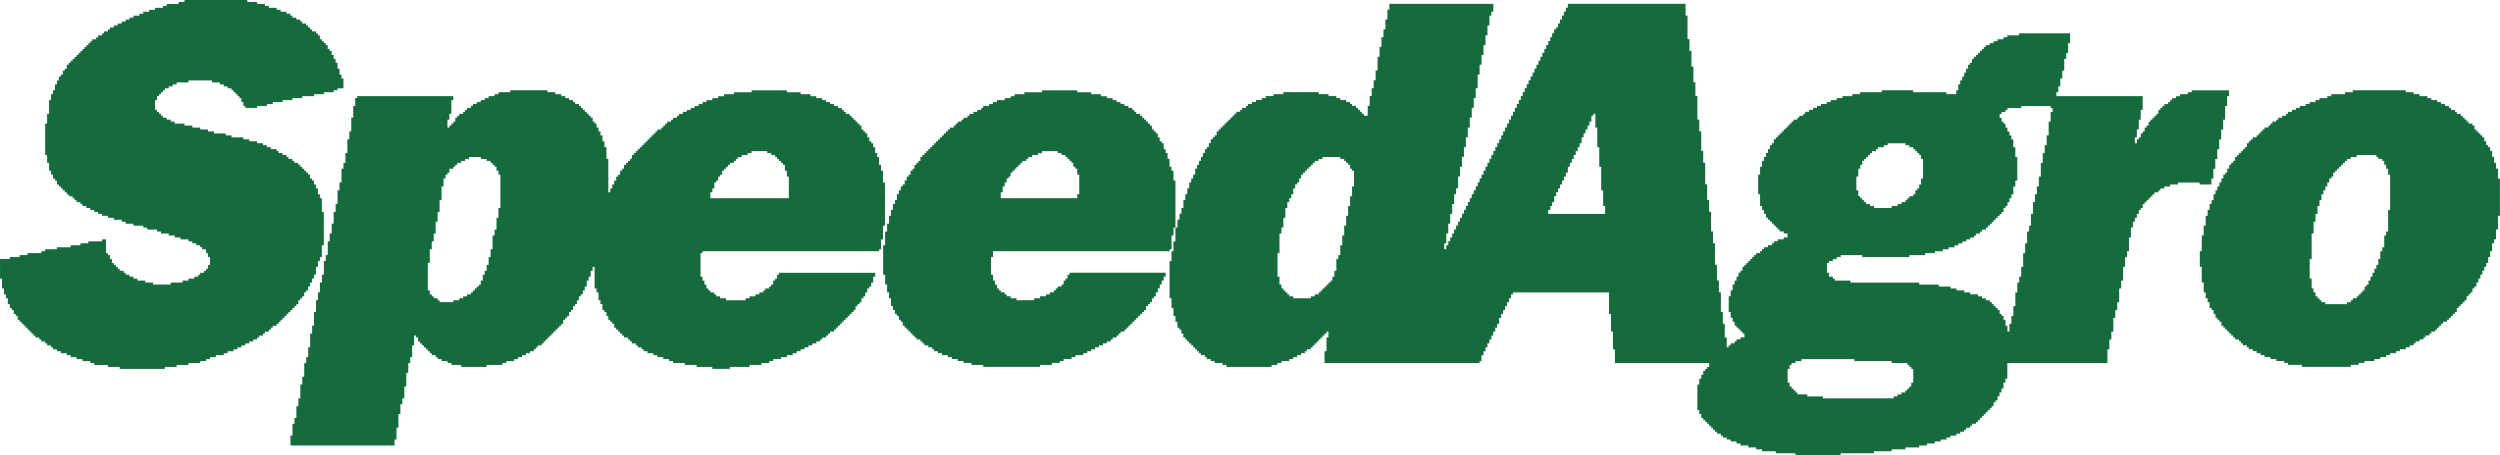
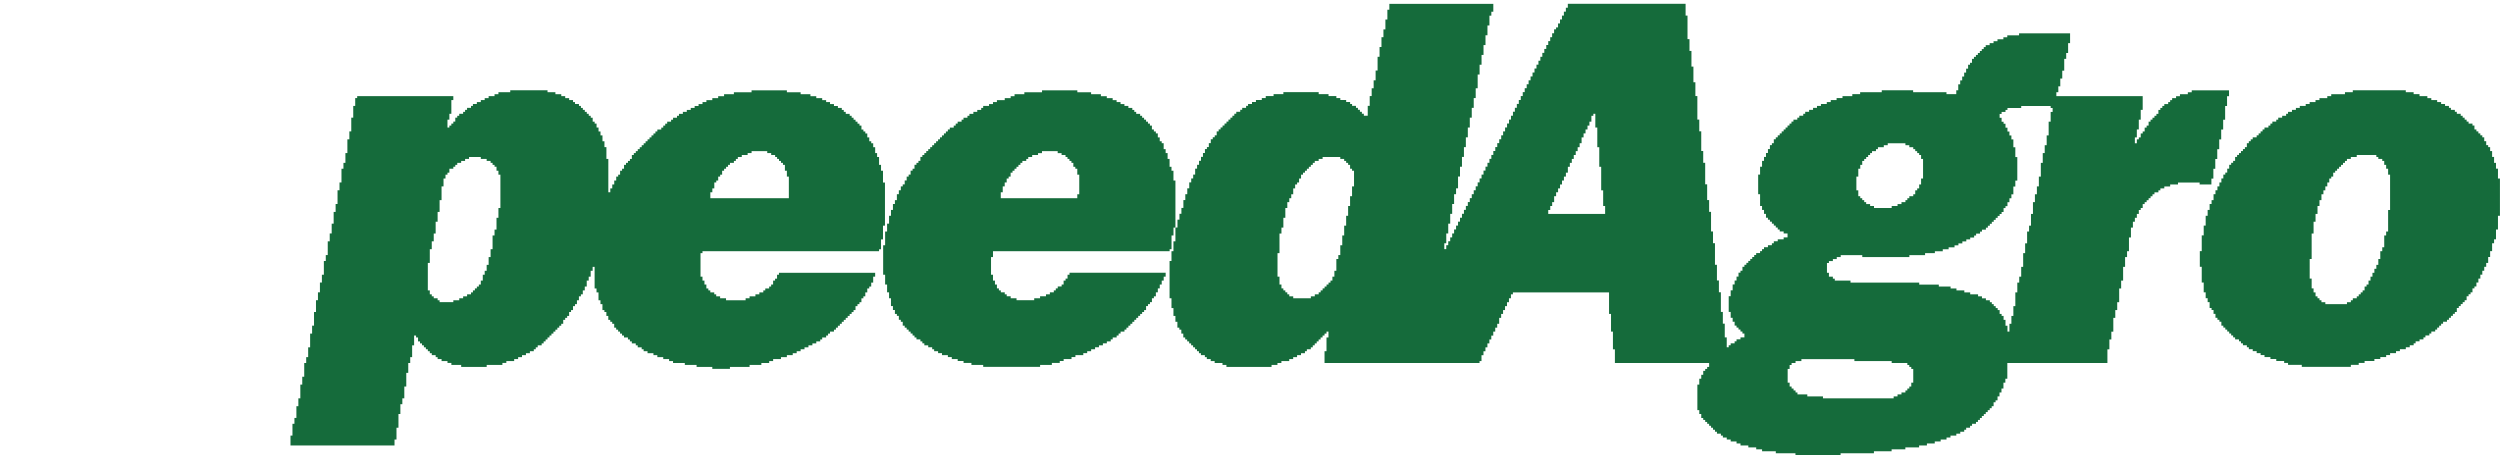
<svg xmlns="http://www.w3.org/2000/svg" xml:space="preserve" width="449.439mm" height="81.844mm" version="1.1" style="shape-rendering:geometricPrecision; text-rendering:geometricPrecision; image-rendering:optimizeQuality; fill-rule:evenodd; clip-rule:evenodd" viewBox="0 0 48208 8779">
  <defs>
    <style type="text/css">
   
    .fil0 {fill:#156B3B}
   
  </style>
  </defs>
  <g id="Layer_x0020_1">
    <g id="_1460462223872">
      <path class="fil0" d="M34472 7114l38 0 0 -76 38 0 0 -38 76 0 0 -37 113 0 0 -38 1022 0 0 38 719 0 0 37 302 0 0 38 38 0 0 38 38 0 0 38 38 0 0 265 -38 0 0 75 -38 0 0 38 -38 0 0 38 -37 0 0 38 -76 0 0 38 -76 0 0 38 -75 0 0 38 -1363 0 0 -38 -302 0 0 -38 -190 0 0 -38 -37 0 0 -38 -38 0 0 -38 -38 0 0 -38 -38 0 0 -75 -38 0 0 -265zm-4616 -3065l38 0 0 -76 37 0 0 -75 38 0 0 -114 38 0 0 -76 38 0 0 -75 38 0 0 -76 38 0 0 -76 37 0 0 -75 38 0 0 -76 38 0 0 -114 38 0 0 -75 38 0 0 -76 38 0 0 -76 38 0 0 -75 37 0 0 -76 38 0 0 -76 38 0 0 -113 38 0 0 -76 38 0 0 -76 38 0 0 -75 37 0 0 -76 38 0 0 -113 38 0 0 -38 38 0 0 265 38 0 0 378 38 0 0 378 37 0 0 454 38 0 0 303 38 0 0 152 -1097 0 0 -76zm-3784 -265l-38 0 0 189 -38 0 0 189 -38 0 0 190 -38 0 0 189 -37 0 0 189 -38 0 0 189 -38 0 0 76 -38 0 0 227 -38 0 0 113 -38 0 0 76 -37 0 0 38 -38 0 0 38 -38 0 0 38 -38 0 0 37 -38 0 0 38 -38 0 0 38 -38 0 0 38 -75 0 0 38 -76 0 0 38 -340 0 0 -38 -76 0 0 -38 -38 0 0 -38 -38 0 0 -38 -38 0 0 -38 -37 0 0 -75 -38 0 0 -152 -38 0 0 -454 38 0 0 -378 38 0 0 -114 37 0 0 -189 38 0 0 -189 38 0 0 -113 38 0 0 -76 38 0 0 -76 38 0 0 -113 37 0 0 -76 38 0 0 -38 38 0 0 -76 38 0 0 -75 38 0 0 -38 38 0 0 -38 37 0 0 -38 38 0 0 -38 38 0 0 -37 38 0 0 -38 38 0 0 -38 75 0 0 -38 76 0 0 -38 341 0 0 38 75 0 0 38 38 0 0 38 38 0 0 38 38 0 0 75 38 0 0 38 38 0 0 303 -38 0 0 189zm10973 -227l-37 0 0 76 -38 0 0 37 -38 0 0 76 -38 0 0 38 -76 0 0 38 -38 0 0 38 -37 0 0 38 -76 0 0 37 -76 0 0 38 -113 0 0 38 -341 0 0 -38 -75 0 0 -38 -76 0 0 -37 -38 0 0 -38 -38 0 0 -38 -38 0 0 -38 -38 0 0 -114 -37 0 0 -264 37 0 0 -152 38 0 0 -75 38 0 0 -76 38 0 0 -38 38 0 0 -38 38 0 0 -38 38 0 0 -37 37 0 0 -38 76 0 0 -38 38 0 0 -38 113 0 0 -38 76 0 0 -38 341 0 0 38 75 0 0 38 76 0 0 38 38 0 0 38 38 0 0 38 38 0 0 37 37 0 0 76 38 0 0 378 -38 0 0 114zm2498 -1211l-38 0 0 265 -38 0 0 189 -38 0 0 152 -38 0 0 189 -37 0 0 265 -38 0 0 189 -38 0 0 151 -38 0 0 152 -38 0 0 227 -38 0 0 227 -37 0 0 113 -38 0 0 227 -38 0 0 189 -38 0 0 265 -38 0 0 189 -38 0 0 114 -37 0 0 189 -38 0 0 265 -38 0 0 189 -38 0 0 152 -38 0 0 151 -38 0 0 -114 -38 0 0 -113 -37 0 0 -76 -38 0 0 -38 -38 0 0 -75 -38 0 0 -38 -38 0 0 -38 -38 0 0 -38 -37 0 0 -38 -38 0 0 -37 -76 0 0 -38 -76 0 0 -38 -75 0 0 -38 -152 0 0 -38 -113 0 0 -38 -152 0 0 -38 -113 0 0 -37 -227 0 0 -38 -378 0 0 -38 -1325 0 0 -38 -303 0 0 -38 -37 0 0 -38 -76 0 0 -75 -38 0 0 -189 38 0 0 -38 76 0 0 -38 75 0 0 -38 76 0 0 -38 416 0 0 38 908 0 0 -38 303 0 0 -38 189 0 0 -37 152 0 0 -38 113 0 0 -38 114 0 0 -38 75 0 0 -38 76 0 0 -38 76 0 0 -38 75 0 0 -37 76 0 0 -38 38 0 0 -38 76 0 0 -38 37 0 0 -38 76 0 0 -38 38 0 0 -37 38 0 0 -38 38 0 0 -38 37 0 0 -38 38 0 0 -38 38 0 0 -38 38 0 0 -37 38 0 0 -38 38 0 0 -76 37 0 0 -38 38 0 0 -75 38 0 0 -76 38 0 0 -76 38 0 0 -151 38 0 0 -114 38 0 0 -454 -38 0 0 -189 -38 0 0 -151 -38 0 0 -76 -38 0 0 -76 -38 0 0 -75 -38 0 0 -76 -37 0 0 -38 -38 0 0 -76 -38 0 0 -75 38 0 0 -38 75 0 0 -38 38 0 0 -38 265 0 0 -38 568 0 0 38 38 0 0 76 -38 0 0 189zm-16877 2043l0 265 -38 0 0 190 -38 0 0 189 -37 0 0 719 37 0 0 189 38 0 0 151 38 0 0 114 38 0 0 113 38 0 0 38 38 0 0 76 38 0 0 75 37 0 0 38 38 0 0 38 38 0 0 38 38 0 0 38 38 0 0 38 38 0 0 38 37 0 0 37 38 0 0 38 38 0 0 38 76 0 0 38 38 0 0 38 75 0 0 38 76 0 0 37 151 0 0 38 76 0 0 38 870 0 0 -38 114 0 0 -38 76 0 0 -37 151 0 0 -38 76 0 0 -38 75 0 0 -38 76 0 0 -38 76 0 0 -38 37 0 0 -37 76 0 0 -38 38 0 0 -38 38 0 0 -38 38 0 0 -38 37 0 0 -38 38 0 0 -38 38 0 0 -37 38 0 0 -38 38 0 0 -38 38 0 0 113 -38 0 0 265 -38 0 0 227 2989 0 0 -37 38 0 0 -114 38 0 0 -76 38 0 0 -75 38 0 0 -76 38 0 0 -76 37 0 0 -75 38 0 0 -76 38 0 0 -76 38 0 0 -75 38 0 0 -114 38 0 0 -76 37 0 0 -75 38 0 0 -76 38 0 0 -76 38 0 0 -75 38 0 0 -76 38 0 0 -38 1854 0 0 416 38 0 0 341 37 0 0 341 38 0 0 264 1817 0 0 76 -38 0 0 38 -38 0 0 38 -38 0 0 75 -38 0 0 76 -38 0 0 114 -37 0 0 492 37 0 0 75 38 0 0 76 38 0 0 38 38 0 0 38 38 0 0 37 38 0 0 38 37 0 0 38 38 0 0 38 38 0 0 38 38 0 0 38 76 0 0 37 38 0 0 38 75 0 0 38 76 0 0 38 113 0 0 38 76 0 0 38 151 0 0 38 152 0 0 37 113 0 0 38 265 0 0 38 379 0 0 38 870 0 0 -38 643 0 0 -38 341 0 0 -38 265 0 0 -37 265 0 0 -38 151 0 0 -38 151 0 0 -38 114 0 0 -38 113 0 0 -38 76 0 0 -38 113 0 0 -37 76 0 0 -38 76 0 0 -38 38 0 0 -38 75 0 0 -38 38 0 0 -38 76 0 0 -37 38 0 0 -38 38 0 0 -38 37 0 0 -38 38 0 0 -38 38 0 0 -38 38 0 0 -37 38 0 0 -38 38 0 0 -38 37 0 0 -76 38 0 0 -38 38 0 0 -75 38 0 0 -76 38 0 0 -76 38 0 0 -113 37 0 0 -76 38 0 0 -303 1930 0 0 -264 38 0 0 -190 38 0 0 -151 38 0 0 -265 38 0 0 -151 37 0 0 -152 38 0 0 -265 38 0 0 -151 38 0 0 -265 38 0 0 -189 38 0 0 -113 37 0 0 -265 38 0 0 -190 38 0 0 -113 38 0 0 -76 38 0 0 -75 38 0 0 -76 37 0 0 -38 38 0 0 -76 38 0 0 -37 38 0 0 -38 38 0 0 -38 38 0 0 -38 37 0 0 -38 38 0 0 -38 76 0 0 -38 38 0 0 -37 76 0 0 -38 113 0 0 -38 151 0 0 -38 417 0 0 38 227 0 0 -114 38 0 0 -189 37 0 0 -189 38 0 0 -189 38 0 0 -189 38 0 0 -190 38 0 0 -189 38 0 0 -265 37 0 0 -189 38 0 0 -113 -719 0 0 37 -75 0 0 38 -152 0 0 38 -75 0 0 38 -76 0 0 38 -38 0 0 38 -38 0 0 38 -75 0 0 37 -38 0 0 38 -38 0 0 38 -38 0 0 76 -38 0 0 38 -38 0 0 37 -38 0 0 38 -37 0 0 38 -38 0 0 76 -38 0 0 38 -38 0 0 75 -38 0 0 38 -38 0 0 76 -37 0 0 38 -38 0 0 75 -38 0 0 -113 38 0 0 -152 38 0 0 -189 37 0 0 -189 38 0 0 -265 -1665 0 0 -76 38 0 0 -113 38 0 0 -151 38 0 0 -152 38 0 0 -227 38 0 0 -113 37 0 0 -190 38 0 0 -189 -984 0 0 38 -227 0 0 38 -75 0 0 38 -114 0 0 38 -76 0 0 37 -75 0 0 38 -76 0 0 38 -38 0 0 38 -38 0 0 38 -37 0 0 38 -38 0 0 38 -38 0 0 37 -38 0 0 38 -38 0 0 76 -38 0 0 38 -37 0 0 75 -38 0 0 76 -38 0 0 76 -38 0 0 75 -38 0 0 76 -38 0 0 114 -38 0 0 75 -189 0 0 -38 -643 0 0 -37 -605 0 0 37 -417 0 0 38 -151 0 0 38 -189 0 0 38 -114 0 0 38 -113 0 0 38 -76 0 0 38 -113 0 0 37 -76 0 0 38 -76 0 0 38 -76 0 0 38 -75 0 0 38 -38 0 0 38 -76 0 0 37 -38 0 0 38 -75 0 0 38 -38 0 0 38 -38 0 0 38 -38 0 0 38 -38 0 0 37 -37 0 0 38 -38 0 0 38 -38 0 0 38 -38 0 0 38 -38 0 0 38 -38 0 0 75 -37 0 0 38 -38 0 0 76 -38 0 0 76 -38 0 0 75 -38 0 0 76 -38 0 0 113 -38 0 0 152 -37 0 0 378 37 0 0 227 38 0 0 76 38 0 0 76 38 0 0 75 38 0 0 38 38 0 0 38 38 0 0 38 37 0 0 38 38 0 0 37 38 0 0 38 38 0 0 38 76 0 0 38 75 0 0 76 -75 0 0 37 -114 0 0 38 -76 0 0 38 -37 0 0 38 -76 0 0 38 -76 0 0 38 -38 0 0 38 -38 0 0 37 -75 0 0 38 -38 0 0 38 -38 0 0 38 -38 0 0 38 -38 0 0 38 -37 0 0 37 -38 0 0 38 -38 0 0 76 -38 0 0 38 -38 0 0 75 -38 0 0 76 -37 0 0 76 -38 0 0 113 -38 0 0 114 -38 0 0 303 38 0 0 113 38 0 0 76 38 0 0 75 37 0 0 38 38 0 0 38 38 0 0 38 38 0 0 38 38 0 0 75 -76 0 0 38 -76 0 0 38 -37 0 0 38 -76 0 0 38 -38 0 0 38 -38 0 0 -190 -38 0 0 -264 -37 0 0 -227 -38 0 0 -379 -38 0 0 -227 -38 0 0 -303 -38 0 0 -416 -38 0 0 -227 -38 0 0 -378 -37 0 0 -227 -38 0 0 -303 -38 0 0 -416 -38 0 0 -227 -38 0 0 -379 -38 0 0 -227 -37 0 0 -454 -38 0 0 -265 -38 0 0 -302 -38 0 0 -303 -38 0 0 -227 -38 0 0 -454 -37 0 0 -227 -2271 0 0 75 -38 0 0 76 -38 0 0 76 -37 0 0 75 -38 0 0 76 -38 0 0 76 -38 0 0 38 -38 0 0 75 -38 0 0 76 -37 0 0 76 -38 0 0 75 -38 0 0 76 -38 0 0 76 -38 0 0 75 -38 0 0 76 -37 0 0 76 -38 0 0 75 -38 0 0 76 -38 0 0 76 -38 0 0 75 -38 0 0 76 -37 0 0 76 -38 0 0 75 -38 0 0 76 -38 0 0 76 -38 0 0 76 -38 0 0 75 -38 0 0 76 -37 0 0 76 -38 0 0 75 -38 0 0 76 -38 0 0 76 -38 0 0 75 -38 0 0 76 -37 0 0 76 -38 0 0 75 -38 0 0 76 -38 0 0 76 -38 0 0 75 -38 0 0 76 -37 0 0 76 -38 0 0 75 -38 0 0 76 -38 0 0 76 -38 0 0 75 -38 0 0 76 -37 0 0 76 -38 0 0 75 -38 0 0 76 -38 0 0 76 -38 0 0 76 -38 0 0 75 -38 0 0 76 -37 0 0 76 -38 0 0 75 -38 0 0 76 -38 0 0 76 -38 0 0 75 -38 0 0 76 -37 0 0 76 -38 0 0 75 -38 0 0 76 -38 0 0 76 -38 0 0 -114 38 0 0 -189 38 0 0 -189 38 0 0 -189 38 0 0 -190 37 0 0 -189 38 0 0 -113 38 0 0 -227 38 0 0 -190 38 0 0 -189 38 0 0 -189 37 0 0 -189 38 0 0 -189 38 0 0 -190 38 0 0 -189 38 0 0 -189 38 0 0 -189 38 0 0 -265 37 0 0 -189 38 0 0 -189 38 0 0 -190 38 0 0 -189 38 0 0 -189 38 0 0 -189 37 0 0 -76 38 0 0 -151 -2005 0 0 113 -38 0 0 189 -38 0 0 190 -38 0 0 151 -38 0 0 189 -37 0 0 189 -38 0 0 265 -38 0 0 189 -38 0 0 152 -38 0 0 151 -38 0 0 189 -38 0 0 190 -75 0 0 -38 -38 0 0 -38 -38 0 0 -38 -38 0 0 -38 -38 0 0 -38 -75 0 0 -37 -38 0 0 -38 -76 0 0 -38 -113 0 0 -38 -76 0 0 -38 -151 0 0 -38 -190 0 0 -38 -681 0 0 38 -189 0 0 38 -151 0 0 38 -76 0 0 38 -113 0 0 38 -76 0 0 38 -76 0 0 37 -38 0 0 38 -75 0 0 38 -38 0 0 38 -76 0 0 38 -38 0 0 38 -37 0 0 37 -38 0 0 38 -38 0 0 38 -38 0 0 38 -38 0 0 38 -38 0 0 38 -38 0 0 37 -37 0 0 38 -38 0 0 76 -38 0 0 38 -38 0 0 38 -38 0 0 75 -38 0 0 76 -37 0 0 38 -38 0 0 76 -38 0 0 75 -38 0 0 76 -38 0 0 76 -38 0 0 75 -37 0 0 114 -38 0 0 75 -38 0 0 76 -38 0 0 114 -38 0 0 113 -38 0 0 114 -37 0 0 151 -38 0 0 114 -38 0 0 113 -38 0 0 151 -38 0z" />
      <path class="fil0" d="M9611 4200l-37 0 0 227 -38 0 0 114 -38 0 0 265 -38 0 0 151 -38 0 0 151 -38 0 0 114 -38 0 0 76 -37 0 0 113 -38 0 0 76 -38 0 0 38 -38 0 0 37 -38 0 0 38 -38 0 0 38 -37 0 0 38 -76 0 0 38 -76 0 0 38 -75 0 0 38 -114 0 0 37 -265 0 0 -37 -38 0 0 -38 -75 0 0 -38 -38 0 0 -38 -38 0 0 -76 -38 0 0 -529 38 0 0 -265 38 0 0 -152 38 0 0 -151 37 0 0 -227 38 0 0 -189 38 0 0 -227 38 0 0 -265 38 0 0 -152 38 0 0 -75 38 0 0 -38 37 0 0 -76 76 0 0 -38 38 0 0 -37 38 0 0 -38 75 0 0 -38 76 0 0 -38 76 0 0 -38 227 0 0 38 113 0 0 38 76 0 0 38 38 0 0 38 38 0 0 37 38 0 0 76 37 0 0 76 38 0 0 643 -38 0 0 189zm4087 -492l38 0 0 -75 38 0 0 -114 38 0 0 -38 37 0 0 -75 38 0 0 -38 38 0 0 -76 38 0 0 -38 38 0 0 -38 38 0 0 -37 37 0 0 -38 76 0 0 -38 38 0 0 -38 38 0 0 -38 76 0 0 -38 113 0 0 -37 76 0 0 -38 302 0 0 38 76 0 0 37 76 0 0 38 38 0 0 38 37 0 0 38 38 0 0 38 38 0 0 38 38 0 0 113 38 0 0 114 38 0 0 416 -1514 0 0 -114zm-3860 -1930l-227 0 0 38 -75 0 0 38 -114 0 0 38 -76 0 0 38 -75 0 0 38 -76 0 0 38 -76 0 0 37 -37 0 0 38 -76 0 0 38 -38 0 0 38 -38 0 0 38 -75 0 0 38 -38 0 0 37 -38 0 0 76 -38 0 0 38 -38 0 0 38 -38 0 0 38 -37 0 0 -152 37 0 0 -113 38 0 0 -265 38 0 0 -76 -1854 0 0 38 -38 0 0 151 -38 0 0 227 -38 0 0 265 -37 0 0 152 -38 0 0 265 -38 0 0 189 -38 0 0 113 -38 0 0 265 -38 0 0 151 -38 0 0 265 -37 0 0 152 -38 0 0 227 -38 0 0 189 -38 0 0 151 -38 0 0 265 -38 0 0 114 -37 0 0 265 -38 0 0 151 -38 0 0 189 -38 0 0 152 -38 0 0 227 -38 0 0 264 -37 0 0 152 -38 0 0 265 -38 0 0 189 -38 0 0 113 -38 0 0 265 -38 0 0 152 -37 0 0 265 -38 0 0 151 -38 0 0 227 -38 0 0 113 -38 0 0 227 -38 0 0 190 2006 0 0 -114 38 0 0 -227 38 0 0 -265 37 0 0 -189 38 0 0 -113 38 0 0 -228 38 0 0 -264 38 0 0 -190 38 0 0 -113 37 0 0 -227 38 0 0 -189 38 0 0 37 38 0 0 76 38 0 0 38 38 0 0 38 37 0 0 38 38 0 0 38 38 0 0 37 38 0 0 38 38 0 0 38 75 0 0 38 38 0 0 38 76 0 0 38 114 0 0 37 75 0 0 38 189 0 0 38 492 0 0 -38 303 0 0 -38 76 0 0 -37 151 0 0 -38 76 0 0 -38 75 0 0 -38 76 0 0 -38 76 0 0 -38 75 0 0 -37 38 0 0 -38 38 0 0 -38 76 0 0 -38 38 0 0 -38 38 0 0 -38 37 0 0 -38 38 0 0 -37 38 0 0 -38 38 0 0 -38 38 0 0 -38 38 0 0 -38 37 0 0 -38 38 0 0 -37 38 0 0 -76 38 0 0 -38 38 0 0 -38 38 0 0 -75 37 0 0 -38 38 0 0 -76 38 0 0 -38 38 0 0 -75 38 0 0 -76 38 0 0 -38 37 0 0 -76 38 0 0 -75 38 0 0 -114 38 0 0 -76 38 0 0 -113 38 0 0 -76 38 0 0 416 37 0 0 76 38 0 0 152 38 0 0 75 38 0 0 114 38 0 0 38 38 0 0 75 37 0 0 76 38 0 0 38 38 0 0 38 38 0 0 75 38 0 0 38 38 0 0 38 37 0 0 38 38 0 0 38 38 0 0 37 76 0 0 38 38 0 0 38 37 0 0 38 76 0 0 38 38 0 0 38 76 0 0 38 38 0 0 37 75 0 0 38 114 0 0 38 75 0 0 38 114 0 0 38 113 0 0 38 76 0 0 37 227 0 0 38 227 0 0 38 303 0 0 38 340 0 0 -38 379 0 0 -38 227 0 0 -38 151 0 0 -37 76 0 0 -38 151 0 0 -38 114 0 0 -38 113 0 0 -38 76 0 0 -38 76 0 0 -37 75 0 0 -38 76 0 0 -38 76 0 0 -38 75 0 0 -38 76 0 0 -38 38 0 0 -38 76 0 0 -37 37 0 0 -38 38 0 0 -38 76 0 0 -38 38 0 0 -38 38 0 0 -38 38 0 0 -37 37 0 0 -38 38 0 0 -38 38 0 0 -38 38 0 0 -38 38 0 0 -38 38 0 0 -37 37 0 0 -38 38 0 0 -76 38 0 0 -38 38 0 0 -38 38 0 0 -75 38 0 0 -38 37 0 0 -76 38 0 0 -76 38 0 0 -37 38 0 0 -76 38 0 0 -114 38 0 0 -75 -1855 0 0 38 -37 0 0 75 -38 0 0 38 -38 0 0 76 -38 0 0 38 -38 0 0 37 -75 0 0 38 -38 0 0 38 -76 0 0 38 -76 0 0 38 -113 0 0 38 -76 0 0 38 -378 0 0 -38 -114 0 0 -38 -75 0 0 -38 -38 0 0 -38 -76 0 0 -38 -38 0 0 -38 -38 0 0 -75 -37 0 0 -76 -38 0 0 -76 -38 0 0 -454 38 0 0 -37 3405 0 0 -38 38 0 0 -190 38 0 0 -264 38 0 0 -833 -38 0 0 -227 -38 0 0 -113 -38 0 0 -152 -38 0 0 -75 -37 0 0 -114 -38 0 0 -76 -38 0 0 -38 -38 0 0 -75 -38 0 0 -76 -38 0 0 -38 -37 0 0 -38 -38 0 0 -75 -38 0 0 -38 -38 0 0 -38 -38 0 0 -38 -38 0 0 -38 -37 0 0 -37 -38 0 0 -38 -76 0 0 -38 -38 0 0 -38 -38 0 0 -38 -75 0 0 -38 -76 0 0 -37 -76 0 0 -38 -75 0 0 -38 -76 0 0 -38 -114 0 0 -38 -113 0 0 -38 -189 0 0 -38 -265 0 0 -37 -681 0 0 37 -341 0 0 38 -189 0 0 38 -114 0 0 38 -113 0 0 38 -114 0 0 38 -75 0 0 38 -76 0 0 37 -76 0 0 38 -75 0 0 38 -76 0 0 38 -76 0 0 38 -75 0 0 38 -38 0 0 37 -76 0 0 38 -38 0 0 38 -75 0 0 38 -38 0 0 38 -38 0 0 38 -38 0 0 37 -76 0 0 38 -37 0 0 38 -38 0 0 38 -38 0 0 38 -38 0 0 38 -38 0 0 37 -38 0 0 38 -37 0 0 38 -38 0 0 38 -38 0 0 38 -38 0 0 38 -38 0 0 38 -38 0 0 37 -38 0 0 76 -37 0 0 38 -38 0 0 38 -38 0 0 38 -38 0 0 75 -38 0 0 38 -38 0 0 76 -37 0 0 38 -38 0 0 75 -38 0 0 76 -38 0 0 76 -38 0 0 75 -38 0 0 -643 -37 0 0 -227 -38 0 0 -114 -38 0 0 -113 -38 0 0 -76 -38 0 0 -75 -38 0 0 -76 -37 0 0 -38 -38 0 0 -76 -38 0 0 -37 -38 0 0 -38 -38 0 0 -38 -38 0 0 -38 -38 0 0 -38 -37 0 0 -38 -38 0 0 -37 -76 0 0 -38 -38 0 0 -38 -75 0 0 -38 -76 0 0 -38 -76 0 0 -38 -113 0 0 -38 -152 0 0 -37 -719 0 0 37z" />
-       <polygon class="fil0" points="3557,38 3443,38 3443,76 3216,76 3216,114 3141,114 3141,151 2989,151 2989,189 2876,189 2876,227 2762,227 2762,265 2687,265 2687,303 2573,303 2573,341 2497,341 2497,378 2422,378 2422,416 2346,416 2346,454 2270,454 2270,492 2195,492 2195,530 2119,530 2119,568 2081,568 2081,605 2006,605 2006,643 1968,643 1968,681 1892,681 1892,719 1854,719 1854,757 1778,757 1778,795 1741,795 1741,832 1703,832 1703,870 1665,870 1665,908 1627,908 1627,946 1589,946 1589,984 1551,984 1551,1022 1514,1022 1514,1060 1476,1060 1476,1097 1438,1097 1438,1135 1400,1135 1400,1173 1362,1173 1362,1211 1324,1211 1324,1249 1287,1249 1287,1324 1249,1324 1249,1362 1211,1362 1211,1438 1173,1438 1173,1476 1135,1476 1135,1551 1097,1551 1097,1627 1060,1627 1060,1741 1022,1741 1022,1816 984,1816 984,1930 946,1930 946,2195 908,2195 908,2384 870,2384 870,2989 908,2989 908,3141 946,3141 946,3292 984,3292 984,3368 1022,3368 1022,3443 1060,3443 1060,3481 1097,3481 1097,3557 1135,3557 1135,3595 1173,3595 1173,3633 1211,3633 1211,3670 1249,3670 1249,3708 1287,3708 1287,3746 1324,3746 1324,3784 1400,3784 1400,3822 1438,3822 1438,3860 1476,3860 1476,3898 1551,3898 1551,3935 1589,3935 1589,3973 1665,3973 1665,4011 1741,4011 1741,4049 1816,4049 1816,4087 1892,4087 1892,4125 1968,4125 1968,4162 2081,4162 2081,4200 2195,4200 2195,4238 2346,4238 2346,4276 2422,4276 2422,4314 2573,4314 2573,4352 2762,4352 2762,4389 2838,4389 2838,4427 3027,4427 3027,4465 3103,4465 3103,4503 3254,4503 3254,4541 3368,4541 3368,4579 3481,4579 3481,4616 3633,4616 3633,4654 3708,4654 3708,4692 3784,4692 3784,4730 3860,4730 3860,4768 3898,4768 3898,4806 3973,4806 3973,4881 4011,4881 4011,4957 4049,4957 4049,5108 4011,5108 4011,5184 3973,5184 3973,5222 3935,5222 3935,5260 3860,5260 3860,5298 3822,5298 3822,5335 3746,5335 3746,5373 3633,5373 3633,5411 3519,5411 3519,5449 3292,5449 3292,5487 2952,5487 2952,5449 2800,5449 2800,5411 2649,5411 2649,5373 2573,5373 2573,5335 2497,5335 2497,5298 2422,5298 2422,5260 2384,5260 2384,5222 2308,5222 2308,5184 2270,5184 2270,5146 2233,5146 2233,5108 2195,5108 2195,5071 2157,5071 2157,4995 2119,4995 2119,4919 2081,4919 2081,4881 2043,4881 2043,4616 1968,4616 1968,4654 1703,4654 1703,4692 1551,4692 1551,4730 1362,4730 1362,4768 1097,4768 1097,4806 870,4806 870,4844 795,4844 795,4881 530,4881 530,4919 378,4919 378,4957 189,4957 189,4995 0,4995 0,5373 38,5373 38,5562 76,5562 76,5676 114,5676 114,5752 151,5752 151,5865 189,5865 189,5941 227,5941 227,5979 265,5979 265,6054 303,6054 303,6092 341,6092 341,6168 378,6168 378,6206 416,6206 416,6244 454,6244 454,6281 492,6281 492,6319 530,6319 530,6357 568,6357 568,6395 605,6395 605,6433 643,6433 643,6471 681,6471 681,6508 757,6508 757,6546 795,6546 795,6584 870,6584 870,6622 908,6622 908,6660 984,6660 984,6698 1022,6698 1022,6736 1097,6736 1097,6773 1173,6773 1173,6811 1287,6811 1287,6849 1362,6849 1362,6887 1476,6887 1476,6925 1589,6925 1589,6963 1741,6963 1741,7000 1816,7000 1816,7038 2081,7038 2081,7076 2308,7076 2308,7114 3179,7114 3179,7076 3406,7076 3406,7038 3633,7038 3633,7000 3860,7000 3860,6963 3973,6963 3973,6925 4049,6925 4049,6887 4162,6887 4162,6849 4314,6849 4314,6811 4389,6811 4389,6773 4503,6773 4503,6736 4579,6736 4579,6698 4654,6698 4654,6660 4730,6660 4730,6622 4806,6622 4806,6584 4881,6584 4881,6546 4957,6546 4957,6508 4995,6508 4995,6471 5071,6471 5071,6433 5108,6433 5108,6395 5184,6395 5184,6357 5222,6357 5222,6319 5260,6319 5260,6281 5335,6281 5335,6244 5373,6244 5373,6206 5411,6206 5411,6168 5449,6168 5449,6130 5487,6130 5487,6092 5525,6092 5525,6054 5562,6054 5562,6017 5600,6017 5600,5979 5638,5979 5638,5941 5676,5941 5676,5903 5714,5903 5714,5865 5752,5865 5752,5790 5790,5790 5790,5752 5827,5752 5827,5714 5865,5714 5865,5638 5903,5638 5903,5600 5941,5600 5941,5525 5979,5525 5979,5449 6017,5449 6017,5373 6054,5373 6054,5298 6092,5298 6092,5146 6130,5146 6130,5033 6168,5033 6168,4957 6206,4957 6206,4730 6244,4730 6244,4087 6206,4087 6206,3822 6168,3822 6168,3746 6130,3746 6130,3633 6092,3633 6092,3557 6054,3557 6054,3481 6017,3481 6017,3443 5979,3443 5979,3368 5941,3368 5941,3330 5903,3330 5903,3292 5865,3292 5865,3254 5827,3254 5827,3216 5790,3216 5790,3179 5752,3179 5752,3141 5676,3141 5676,3103 5638,3103 5638,3065 5562,3065 5562,3027 5525,3027 5525,2989 5449,2989 5449,2952 5373,2952 5373,2914 5335,2914 5335,2876 5222,2876 5222,2838 5146,2838 5146,2800 5071,2800 5071,2762 4957,2762 4957,2724 4806,2724 4806,2687 4692,2687 4692,2649 4465,2649 4465,2611 4352,2611 4352,2573 4125,2573 4125,2535 4011,2535 4011,2497 3860,2497 3860,2460 3708,2460 3708,2422 3557,2422 3557,2384 3368,2384 3368,2346 3292,2346 3292,2308 3216,2308 3216,2270 3141,2270 3141,2233 3103,2233 3103,2195 3065,2195 3065,2157 3027,2157 3027,2119 2989,2119 2989,1930 3027,1930 3027,1854 3065,1854 3065,1816 3103,1816 3103,1778 3141,1778 3141,1741 3179,1741 3179,1703 3254,1703 3254,1665 3330,1665 3330,1627 3406,1627 3406,1589 3633,1589 3633,1551 4087,1551 4087,1589 4238,1589 4238,1627 4314,1627 4314,1665 4389,1665 4389,1703 4465,1703 4465,1741 4503,1741 4503,1778 4541,1778 4541,1816 4579,1816 4579,1854 4616,1854 4616,1892 4654,1892 4654,1968 4692,1968 4692,2043 4730,2043 4730,2081 4957,2081 4957,2043 5146,2043 5146,2006 5260,2006 5260,1968 5449,1968 5449,1930 5638,1930 5638,1892 5827,1892 5827,1854 6054,1854 6054,1816 6244,1816 6244,1778 6433,1778 6433,1741 6508,1741 6508,1703 6622,1703 6622,1514 6584,1514 6584,1438 6546,1438 6546,1324 6508,1324 6508,1211 6471,1211 6471,1135 6433,1135 6433,1060 6395,1060 6395,984 6357,984 6357,946 6319,946 6319,870 6281,870 6281,832 6244,832 6244,795 6206,795 6206,757 6168,757 6168,681 6130,681 6130,643 6092,643 6092,605 6017,605 6017,568 5979,568 5979,530 5941,530 5941,492 5903,492 5903,454 5827,454 5827,416 5790,416 5790,378 5714,378 5714,341 5638,341 5638,303 5600,303 5600,265 5525,265 5525,227 5411,227 5411,189 5335,189 5335,151 5184,151 5184,114 5108,114 5108,76 4957,76 4957,38 4768,38 4768,0 3557,0 " />
-       <path class="fil0" d="M20774 3822l-1476 0 0 -114 38 0 0 -113 38 0 0 -76 38 0 0 -76 38 0 0 -37 38 0 0 -76 37 0 0 -38 38 0 0 -38 38 0 0 -38 38 0 0 -37 38 0 0 -38 38 0 0 -38 75 0 0 -38 38 0 0 -38 76 0 0 -38 113 0 0 -37 76 0 0 -38 303 0 0 38 75 0 0 37 76 0 0 38 38 0 0 38 38 0 0 38 38 0 0 38 37 0 0 75 38 0 0 38 38 0 0 114 38 0 0 378 -38 0 0 76zm1892 567l0 -908 -38 0 0 -189 -38 0 0 -76 -37 0 0 -151 -38 0 0 -113 -38 0 0 -76 -38 0 0 -114 -38 0 0 -38 -38 0 0 -75 -37 0 0 -76 -38 0 0 -38 -38 0 0 -38 -38 0 0 -75 -38 0 0 -38 -38 0 0 -38 -37 0 0 -38 -38 0 0 -38 -38 0 0 -37 -38 0 0 -38 -76 0 0 -38 -37 0 0 -38 -38 0 0 -38 -76 0 0 -38 -76 0 0 -37 -75 0 0 -38 -76 0 0 -38 -76 0 0 -38 -113 0 0 -38 -114 0 0 -38 -189 0 0 -38 -265 0 0 -37 -681 0 0 37 -341 0 0 38 -189 0 0 38 -75 0 0 38 -114 0 0 38 -151 0 0 38 -76 0 0 38 -76 0 0 37 -113 0 0 38 -38 0 0 38 -76 0 0 38 -75 0 0 38 -76 0 0 38 -38 0 0 37 -76 0 0 38 -37 0 0 38 -76 0 0 38 -38 0 0 38 -38 0 0 38 -75 0 0 37 -38 0 0 38 -38 0 0 38 -38 0 0 38 -38 0 0 38 -38 0 0 38 -37 0 0 37 -38 0 0 38 -38 0 0 38 -38 0 0 38 -38 0 0 38 -38 0 0 38 -38 0 0 38 -37 0 0 37 -38 0 0 38 -38 0 0 76 -38 0 0 38 -38 0 0 38 -38 0 0 75 -37 0 0 38 -38 0 0 76 -38 0 0 38 -38 0 0 75 -38 0 0 76 -38 0 0 38 -37 0 0 75 -38 0 0 76 -38 0 0 114 -38 0 0 75 -38 0 0 114 -38 0 0 113 -37 0 0 152 -38 0 0 151 -38 0 0 265 -38 0 0 568 38 0 0 189 38 0 0 151 38 0 0 114 37 0 0 151 38 0 0 76 38 0 0 75 38 0 0 38 38 0 0 76 38 0 0 38 37 0 0 75 38 0 0 38 38 0 0 38 38 0 0 38 38 0 0 38 38 0 0 38 37 0 0 37 38 0 0 38 76 0 0 38 38 0 0 38 38 0 0 38 75 0 0 38 76 0 0 38 38 0 0 37 76 0 0 38 75 0 0 38 114 0 0 38 75 0 0 38 114 0 0 38 113 0 0 37 152 0 0 38 227 0 0 38 1097 0 0 -38 227 0 0 -38 152 0 0 -37 75 0 0 -38 152 0 0 -38 75 0 0 -38 152 0 0 -38 75 0 0 -38 76 0 0 -37 76 0 0 -38 75 0 0 -38 76 0 0 -38 76 0 0 -38 75 0 0 -38 38 0 0 -38 76 0 0 -37 38 0 0 -38 38 0 0 -38 75 0 0 -38 38 0 0 -38 38 0 0 -38 38 0 0 -37 38 0 0 -38 38 0 0 -38 37 0 0 -38 38 0 0 -38 38 0 0 -38 38 0 0 -37 38 0 0 -38 38 0 0 -76 37 0 0 -38 38 0 0 -38 38 0 0 -75 38 0 0 -38 38 0 0 -76 38 0 0 -76 37 0 0 -75 38 0 0 -76 38 0 0 -76 38 0 0 -75 -1854 0 0 38 -38 0 0 75 -38 0 0 38 -38 0 0 76 -38 0 0 38 -75 0 0 37 -38 0 0 38 -38 0 0 38 -76 0 0 38 -75 0 0 38 -114 0 0 38 -113 0 0 38 -341 0 0 -38 -113 0 0 -38 -76 0 0 -38 -38 0 0 -38 -76 0 0 -38 -37 0 0 -38 -38 0 0 -75 -38 0 0 -76 -38 0 0 -113 -38 0 0 -341 38 0 0 -113 3406 0 0 -38 37 0 0 -265 38 0 0 -152 38 0z" />
+       <path class="fil0" d="M20774 3822l-1476 0 0 -114 38 0 0 -113 38 0 0 -76 38 0 0 -76 38 0 0 -37 38 0 0 -76 37 0 0 -38 38 0 0 -38 38 0 0 -38 38 0 0 -37 38 0 0 -38 38 0 0 -38 75 0 0 -38 38 0 0 -38 76 0 0 -38 113 0 0 -37 76 0 0 -38 303 0 0 38 75 0 0 37 76 0 0 38 38 0 0 38 38 0 0 38 38 0 0 38 37 0 0 75 38 0 0 38 38 0 0 114 38 0 0 378 -38 0 0 76zm1892 567l0 -908 -38 0 0 -189 -38 0 0 -76 -37 0 0 -151 -38 0 0 -113 -38 0 0 -76 -38 0 0 -114 -38 0 0 -38 -38 0 0 -75 -37 0 0 -76 -38 0 0 -38 -38 0 0 -38 -38 0 0 -75 -38 0 0 -38 -38 0 0 -38 -37 0 0 -38 -38 0 0 -38 -38 0 0 -37 -38 0 0 -38 -76 0 0 -38 -37 0 0 -38 -38 0 0 -38 -76 0 0 -38 -76 0 0 -37 -75 0 0 -38 -76 0 0 -38 -76 0 0 -38 -113 0 0 -38 -114 0 0 -38 -189 0 0 -38 -265 0 0 -37 -681 0 0 37 -341 0 0 38 -189 0 0 38 -75 0 0 38 -114 0 0 38 -151 0 0 38 -76 0 0 38 -76 0 0 37 -113 0 0 38 -38 0 0 38 -76 0 0 38 -75 0 0 38 -76 0 0 38 -38 0 0 37 -76 0 0 38 -37 0 0 38 -76 0 0 38 -38 0 0 38 -38 0 0 38 -75 0 0 37 -38 0 0 38 -38 0 0 38 -38 0 0 38 -38 0 0 38 -38 0 0 38 -37 0 0 37 -38 0 0 38 -38 0 0 38 -38 0 0 38 -38 0 0 38 -38 0 0 38 -38 0 0 38 -37 0 0 37 -38 0 0 38 -38 0 0 76 -38 0 0 38 -38 0 0 38 -38 0 0 75 -37 0 0 38 -38 0 0 76 -38 0 0 38 -38 0 0 75 -38 0 0 76 -38 0 0 38 -37 0 0 75 -38 0 0 76 -38 0 0 114 -38 0 0 75 -38 0 0 114 -38 0 0 113 -37 0 0 152 -38 0 0 151 -38 0 0 265 -38 0 0 568 38 0 0 189 38 0 0 151 38 0 0 114 37 0 0 151 38 0 0 76 38 0 0 75 38 0 0 38 38 0 0 76 38 0 0 38 37 0 0 75 38 0 0 38 38 0 0 38 38 0 0 38 38 0 0 38 38 0 0 38 37 0 0 37 38 0 0 38 76 0 0 38 38 0 0 38 38 0 0 38 75 0 0 38 76 0 0 38 38 0 0 37 76 0 0 38 75 0 0 38 114 0 0 38 75 0 0 38 114 0 0 38 113 0 0 37 152 0 0 38 227 0 0 38 1097 0 0 -38 227 0 0 -38 152 0 0 -37 75 0 0 -38 152 0 0 -38 75 0 0 -38 152 0 0 -38 75 0 0 -38 76 0 0 -37 76 0 0 -38 75 0 0 -38 76 0 0 -38 76 0 0 -38 75 0 0 -38 38 0 0 -38 76 0 0 -37 38 0 0 -38 38 0 0 -38 75 0 0 -38 38 0 0 -38 38 0 0 -38 38 0 0 -37 38 0 0 -38 38 0 0 -38 37 0 0 -38 38 0 0 -38 38 0 0 -38 38 0 0 -37 38 0 0 -38 38 0 0 -76 37 0 0 -38 38 0 0 -38 38 0 0 -75 38 0 0 -38 38 0 0 -76 38 0 0 -76 37 0 0 -75 38 0 0 -76 38 0 0 -76 38 0 0 -75 -1854 0 0 38 -38 0 0 75 -38 0 0 38 -38 0 0 76 -38 0 0 38 -75 0 0 37 -38 0 0 38 -38 0 0 38 -76 0 0 38 -75 0 0 38 -114 0 0 38 -113 0 0 38 -341 0 0 -38 -113 0 0 -38 -76 0 0 -38 -38 0 0 -38 -76 0 0 -38 -37 0 0 -38 -38 0 0 -75 -38 0 0 -76 -38 0 0 -113 -38 0 0 -341 38 0 0 -113 3406 0 0 -38 37 0 0 -265 38 0 0 -152 38 0" />
      <path class="fil0" d="M46051 4465l-38 0 0 76 -37 0 0 227 -38 0 0 76 -38 0 0 151 -38 0 0 113 -38 0 0 76 -38 0 0 76 -37 0 0 75 -38 0 0 76 -38 0 0 76 -38 0 0 38 -38 0 0 75 -38 0 0 38 -37 0 0 38 -38 0 0 38 -38 0 0 38 -76 0 0 38 -38 0 0 37 -75 0 0 38 -417 0 0 -38 -75 0 0 -37 -38 0 0 -38 -38 0 0 -38 -38 0 0 -76 -38 0 0 -76 -37 0 0 -189 -38 0 0 -378 38 0 0 -492 37 0 0 -227 38 0 0 -151 38 0 0 -152 38 0 0 -113 38 0 0 -114 38 0 0 -76 37 0 0 -75 38 0 0 -76 38 0 0 -76 38 0 0 -37 38 0 0 -76 38 0 0 -38 37 0 0 -38 38 0 0 -38 38 0 0 -37 38 0 0 -38 38 0 0 -38 38 0 0 -38 75 0 0 -38 114 0 0 -38 378 0 0 38 38 0 0 38 76 0 0 38 38 0 0 76 37 0 0 75 38 0 0 114 38 0 0 681 -38 0 0 416zm-681 -2687l-151 0 0 38 -265 0 0 38 -76 0 0 38 -151 0 0 38 -76 0 0 38 -113 0 0 38 -76 0 0 37 -114 0 0 38 -75 0 0 38 -76 0 0 38 -76 0 0 38 -37 0 0 38 -76 0 0 37 -76 0 0 38 -38 0 0 38 -75 0 0 38 -38 0 0 38 -38 0 0 38 -76 0 0 37 -37 0 0 38 -38 0 0 38 -38 0 0 38 -38 0 0 38 -76 0 0 38 -38 0 0 37 -37 0 0 38 -38 0 0 76 -38 0 0 38 -38 0 0 38 -38 0 0 38 -38 0 0 37 -37 0 0 38 -38 0 0 76 -38 0 0 38 -38 0 0 38 -38 0 0 75 -38 0 0 76 -37 0 0 38 -38 0 0 75 -38 0 0 76 -38 0 0 76 -38 0 0 75 -38 0 0 76 -37 0 0 114 -38 0 0 75 -38 0 0 114 -38 0 0 113 -38 0 0 190 -38 0 0 189 -38 0 0 303 -37 0 0 302 37 0 0 303 38 0 0 189 38 0 0 114 38 0 0 75 38 0 0 114 38 0 0 38 38 0 0 75 37 0 0 76 38 0 0 38 38 0 0 38 38 0 0 75 38 0 0 38 38 0 0 38 37 0 0 38 38 0 0 38 38 0 0 38 38 0 0 37 38 0 0 38 75 0 0 38 38 0 0 38 38 0 0 38 76 0 0 38 38 0 0 38 75 0 0 37 76 0 0 38 76 0 0 38 75 0 0 38 114 0 0 38 113 0 0 38 152 0 0 37 75 0 0 38 265 0 0 38 946 0 0 -38 152 0 0 -38 113 0 0 -37 189 0 0 -38 114 0 0 -38 113 0 0 -38 76 0 0 -38 114 0 0 -38 75 0 0 -37 114 0 0 -38 76 0 0 -38 75 0 0 -38 38 0 0 -38 76 0 0 -38 75 0 0 -38 38 0 0 -37 76 0 0 -38 38 0 0 -38 75 0 0 -38 38 0 0 -38 38 0 0 -38 38 0 0 -37 38 0 0 -38 75 0 0 -38 38 0 0 -38 38 0 0 -38 38 0 0 -38 38 0 0 -37 38 0 0 -76 38 0 0 -38 37 0 0 -38 38 0 0 -38 38 0 0 -37 38 0 0 -76 38 0 0 -38 38 0 0 -38 37 0 0 -76 38 0 0 -37 38 0 0 -76 38 0 0 -76 38 0 0 -75 38 0 0 -76 37 0 0 -76 38 0 0 -75 38 0 0 -114 38 0 0 -113 38 0 0 -152 38 0 0 -76 37 0 0 -189 38 0 0 -265 38 0 0 -719 -38 0 0 -189 -38 0 0 -113 -37 0 0 -114 -38 0 0 -113 -38 0 0 -76 -38 0 0 -38 -38 0 0 -76 -38 0 0 -75 -37 0 0 -38 -38 0 0 -38 -38 0 0 -38 -38 0 0 -38 -38 0 0 -75 -38 0 0 -38 -75 0 0 -38 -38 0 0 -38 -38 0 0 -38 -38 0 0 -37 -38 0 0 -38 -75 0 0 -38 -38 0 0 -38 -76 0 0 -38 -38 0 0 -38 -75 0 0 -37 -76 0 0 -38 -76 0 0 -38 -113 0 0 -38 -76 0 0 -38 -151 0 0 -38 -114 0 0 -38 -151 0 0 -37 -1022 0 0 37z" />
    </g>
  </g>
</svg>